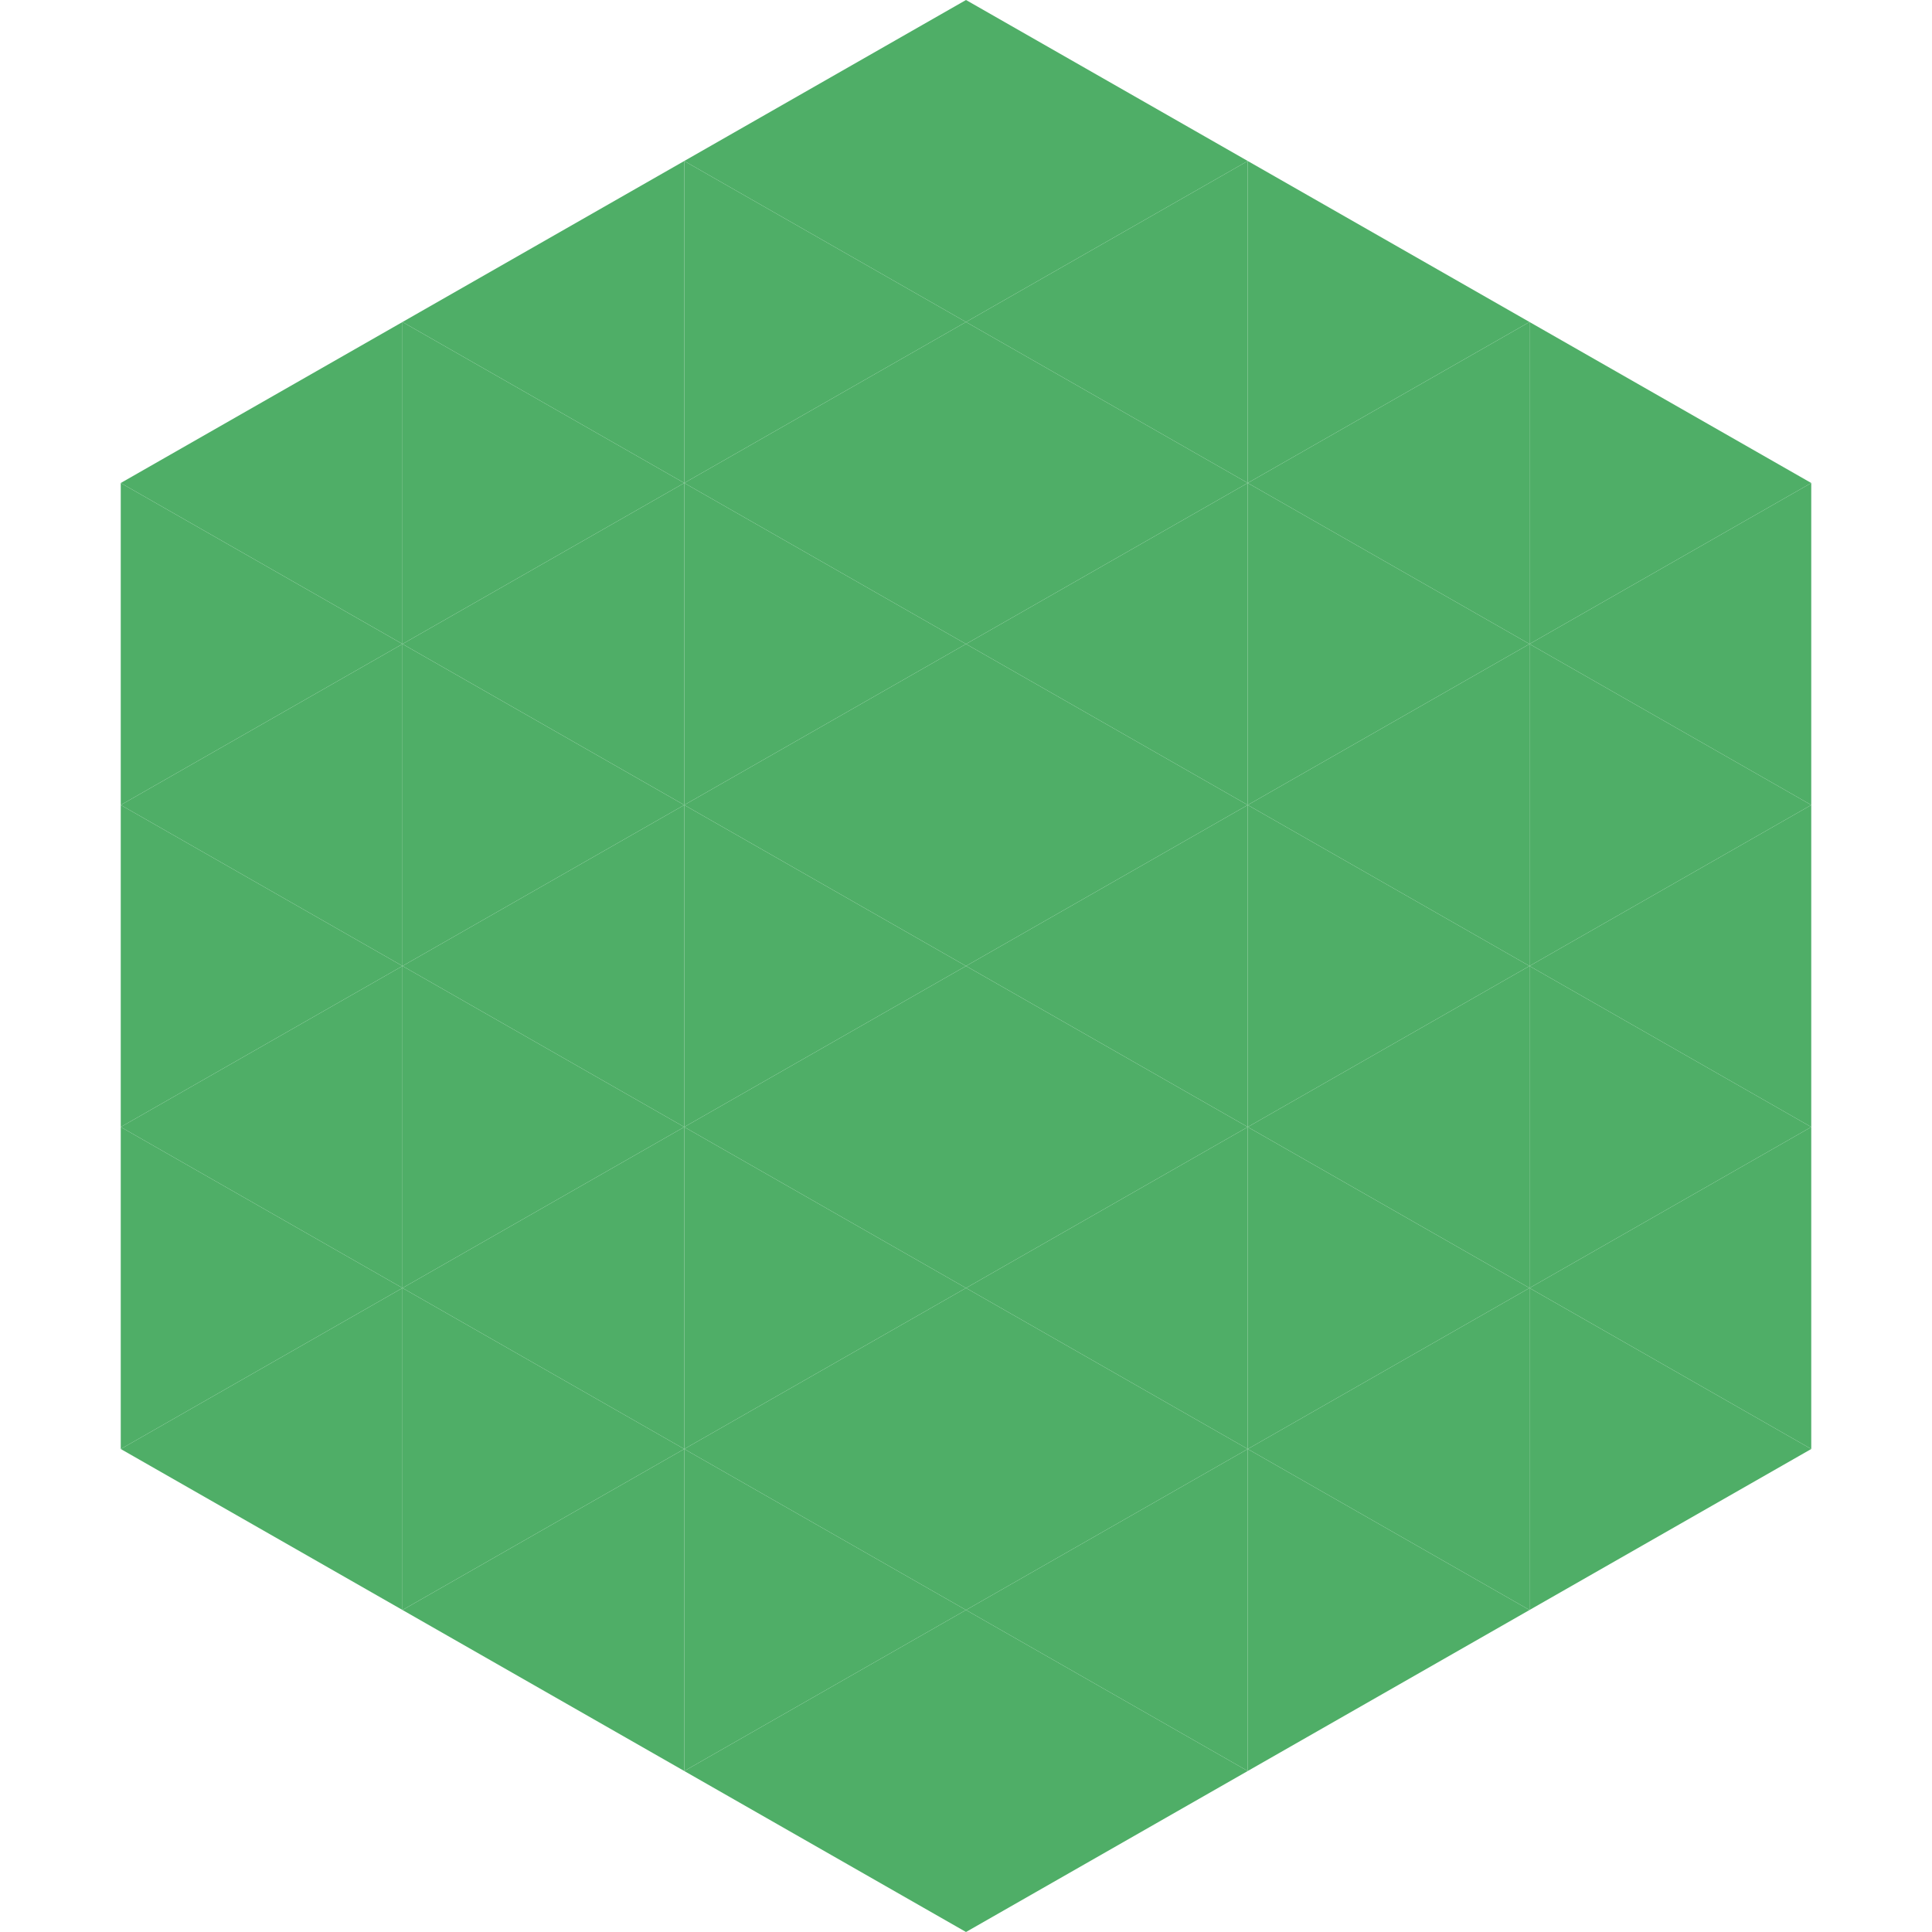
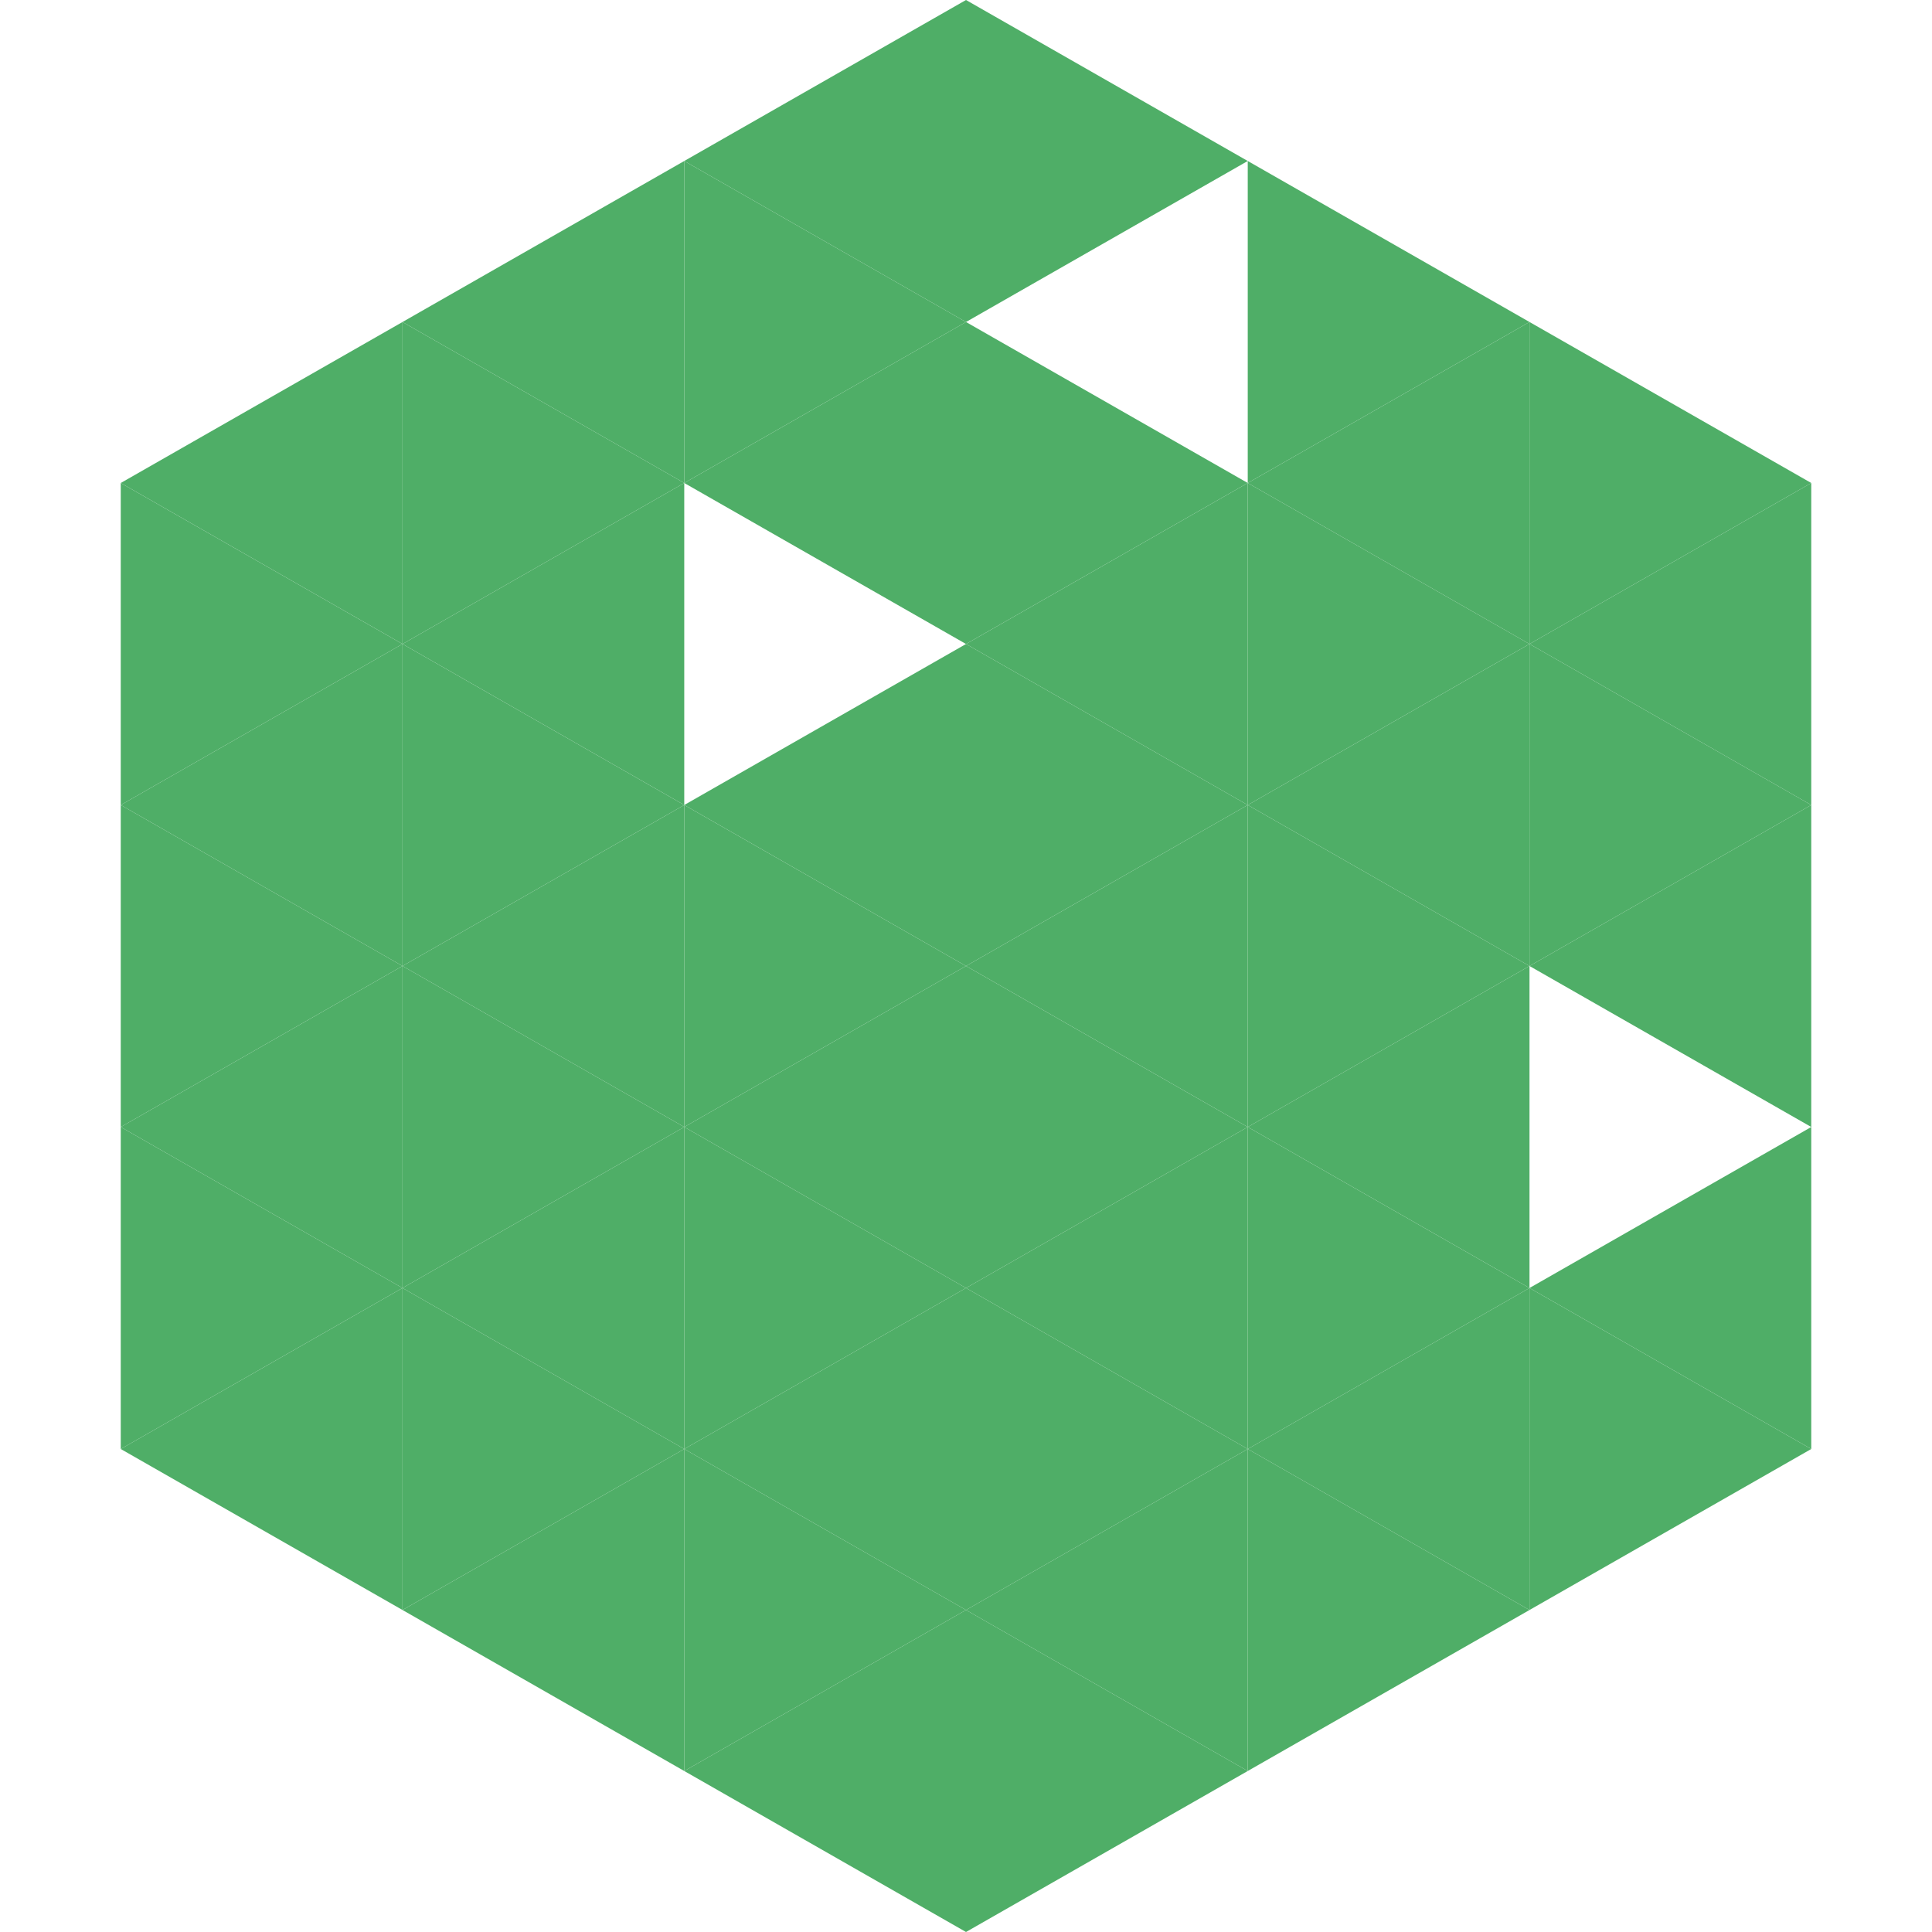
<svg xmlns="http://www.w3.org/2000/svg" width="240" height="240">
  <polygon points="50,40 15,60 50,80" style="fill:rgb(79,174,103)" />
  <polygon points="190,40 225,60 190,80" style="fill:rgb(79,174,103)" />
  <polygon points="15,60 50,80 15,100" style="fill:rgb(79,174,103)" />
  <polygon points="225,60 190,80 225,100" style="fill:rgb(79,174,103)" />
  <polygon points="50,80 15,100 50,120" style="fill:rgb(79,174,103)" />
  <polygon points="190,80 225,100 190,120" style="fill:rgb(79,174,103)" />
  <polygon points="15,100 50,120 15,140" style="fill:rgb(79,174,103)" />
  <polygon points="225,100 190,120 225,140" style="fill:rgb(79,174,103)" />
  <polygon points="50,120 15,140 50,160" style="fill:rgb(79,174,103)" />
-   <polygon points="190,120 225,140 190,160" style="fill:rgb(79,174,103)" />
  <polygon points="15,140 50,160 15,180" style="fill:rgb(79,174,103)" />
  <polygon points="225,140 190,160 225,180" style="fill:rgb(79,174,103)" />
  <polygon points="50,160 15,180 50,200" style="fill:rgb(79,174,103)" />
  <polygon points="190,160 225,180 190,200" style="fill:rgb(79,174,103)" />
  <polygon points="15,180 50,200 15,220" style="fill:rgb(255,255,255); fill-opacity:0" />
  <polygon points="225,180 190,200 225,220" style="fill:rgb(255,255,255); fill-opacity:0" />
  <polygon points="50,0 85,20 50,40" style="fill:rgb(255,255,255); fill-opacity:0" />
-   <polygon points="190,0 155,20 190,40" style="fill:rgb(255,255,255); fill-opacity:0" />
  <polygon points="85,20 50,40 85,60" style="fill:rgb(79,174,103)" />
  <polygon points="155,20 190,40 155,60" style="fill:rgb(79,174,103)" />
  <polygon points="50,40 85,60 50,80" style="fill:rgb(79,174,103)" />
  <polygon points="190,40 155,60 190,80" style="fill:rgb(79,174,103)" />
  <polygon points="85,60 50,80 85,100" style="fill:rgb(79,174,103)" />
  <polygon points="155,60 190,80 155,100" style="fill:rgb(79,174,103)" />
  <polygon points="50,80 85,100 50,120" style="fill:rgb(79,174,103)" />
  <polygon points="190,80 155,100 190,120" style="fill:rgb(79,174,103)" />
  <polygon points="85,100 50,120 85,140" style="fill:rgb(79,174,103)" />
  <polygon points="155,100 190,120 155,140" style="fill:rgb(79,174,103)" />
  <polygon points="50,120 85,140 50,160" style="fill:rgb(79,174,103)" />
  <polygon points="190,120 155,140 190,160" style="fill:rgb(79,174,103)" />
  <polygon points="85,140 50,160 85,180" style="fill:rgb(79,174,103)" />
  <polygon points="155,140 190,160 155,180" style="fill:rgb(79,174,103)" />
  <polygon points="50,160 85,180 50,200" style="fill:rgb(79,174,103)" />
  <polygon points="190,160 155,180 190,200" style="fill:rgb(79,174,103)" />
  <polygon points="85,180 50,200 85,220" style="fill:rgb(79,174,103)" />
  <polygon points="155,180 190,200 155,220" style="fill:rgb(79,174,103)" />
  <polygon points="120,0 85,20 120,40" style="fill:rgb(79,174,103)" />
  <polygon points="120,0 155,20 120,40" style="fill:rgb(79,174,103)" />
  <polygon points="85,20 120,40 85,60" style="fill:rgb(79,174,103)" />
-   <polygon points="155,20 120,40 155,60" style="fill:rgb(79,174,103)" />
  <polygon points="120,40 85,60 120,80" style="fill:rgb(79,174,103)" />
  <polygon points="120,40 155,60 120,80" style="fill:rgb(79,174,103)" />
-   <polygon points="85,60 120,80 85,100" style="fill:rgb(79,174,103)" />
  <polygon points="155,60 120,80 155,100" style="fill:rgb(79,174,103)" />
  <polygon points="120,80 85,100 120,120" style="fill:rgb(79,174,103)" />
  <polygon points="120,80 155,100 120,120" style="fill:rgb(79,174,103)" />
  <polygon points="85,100 120,120 85,140" style="fill:rgb(79,174,103)" />
  <polygon points="155,100 120,120 155,140" style="fill:rgb(79,174,103)" />
  <polygon points="120,120 85,140 120,160" style="fill:rgb(79,174,103)" />
  <polygon points="120,120 155,140 120,160" style="fill:rgb(79,174,103)" />
  <polygon points="85,140 120,160 85,180" style="fill:rgb(79,174,103)" />
  <polygon points="155,140 120,160 155,180" style="fill:rgb(79,174,103)" />
  <polygon points="120,160 85,180 120,200" style="fill:rgb(79,174,103)" />
  <polygon points="120,160 155,180 120,200" style="fill:rgb(79,174,103)" />
  <polygon points="85,180 120,200 85,220" style="fill:rgb(79,174,103)" />
  <polygon points="155,180 120,200 155,220" style="fill:rgb(79,174,103)" />
  <polygon points="120,200 85,220 120,240" style="fill:rgb(79,174,103)" />
  <polygon points="120,200 155,220 120,240" style="fill:rgb(79,174,103)" />
  <polygon points="85,220 120,240 85,260" style="fill:rgb(255,255,255); fill-opacity:0" />
  <polygon points="155,220 120,240 155,260" style="fill:rgb(255,255,255); fill-opacity:0" />
</svg>